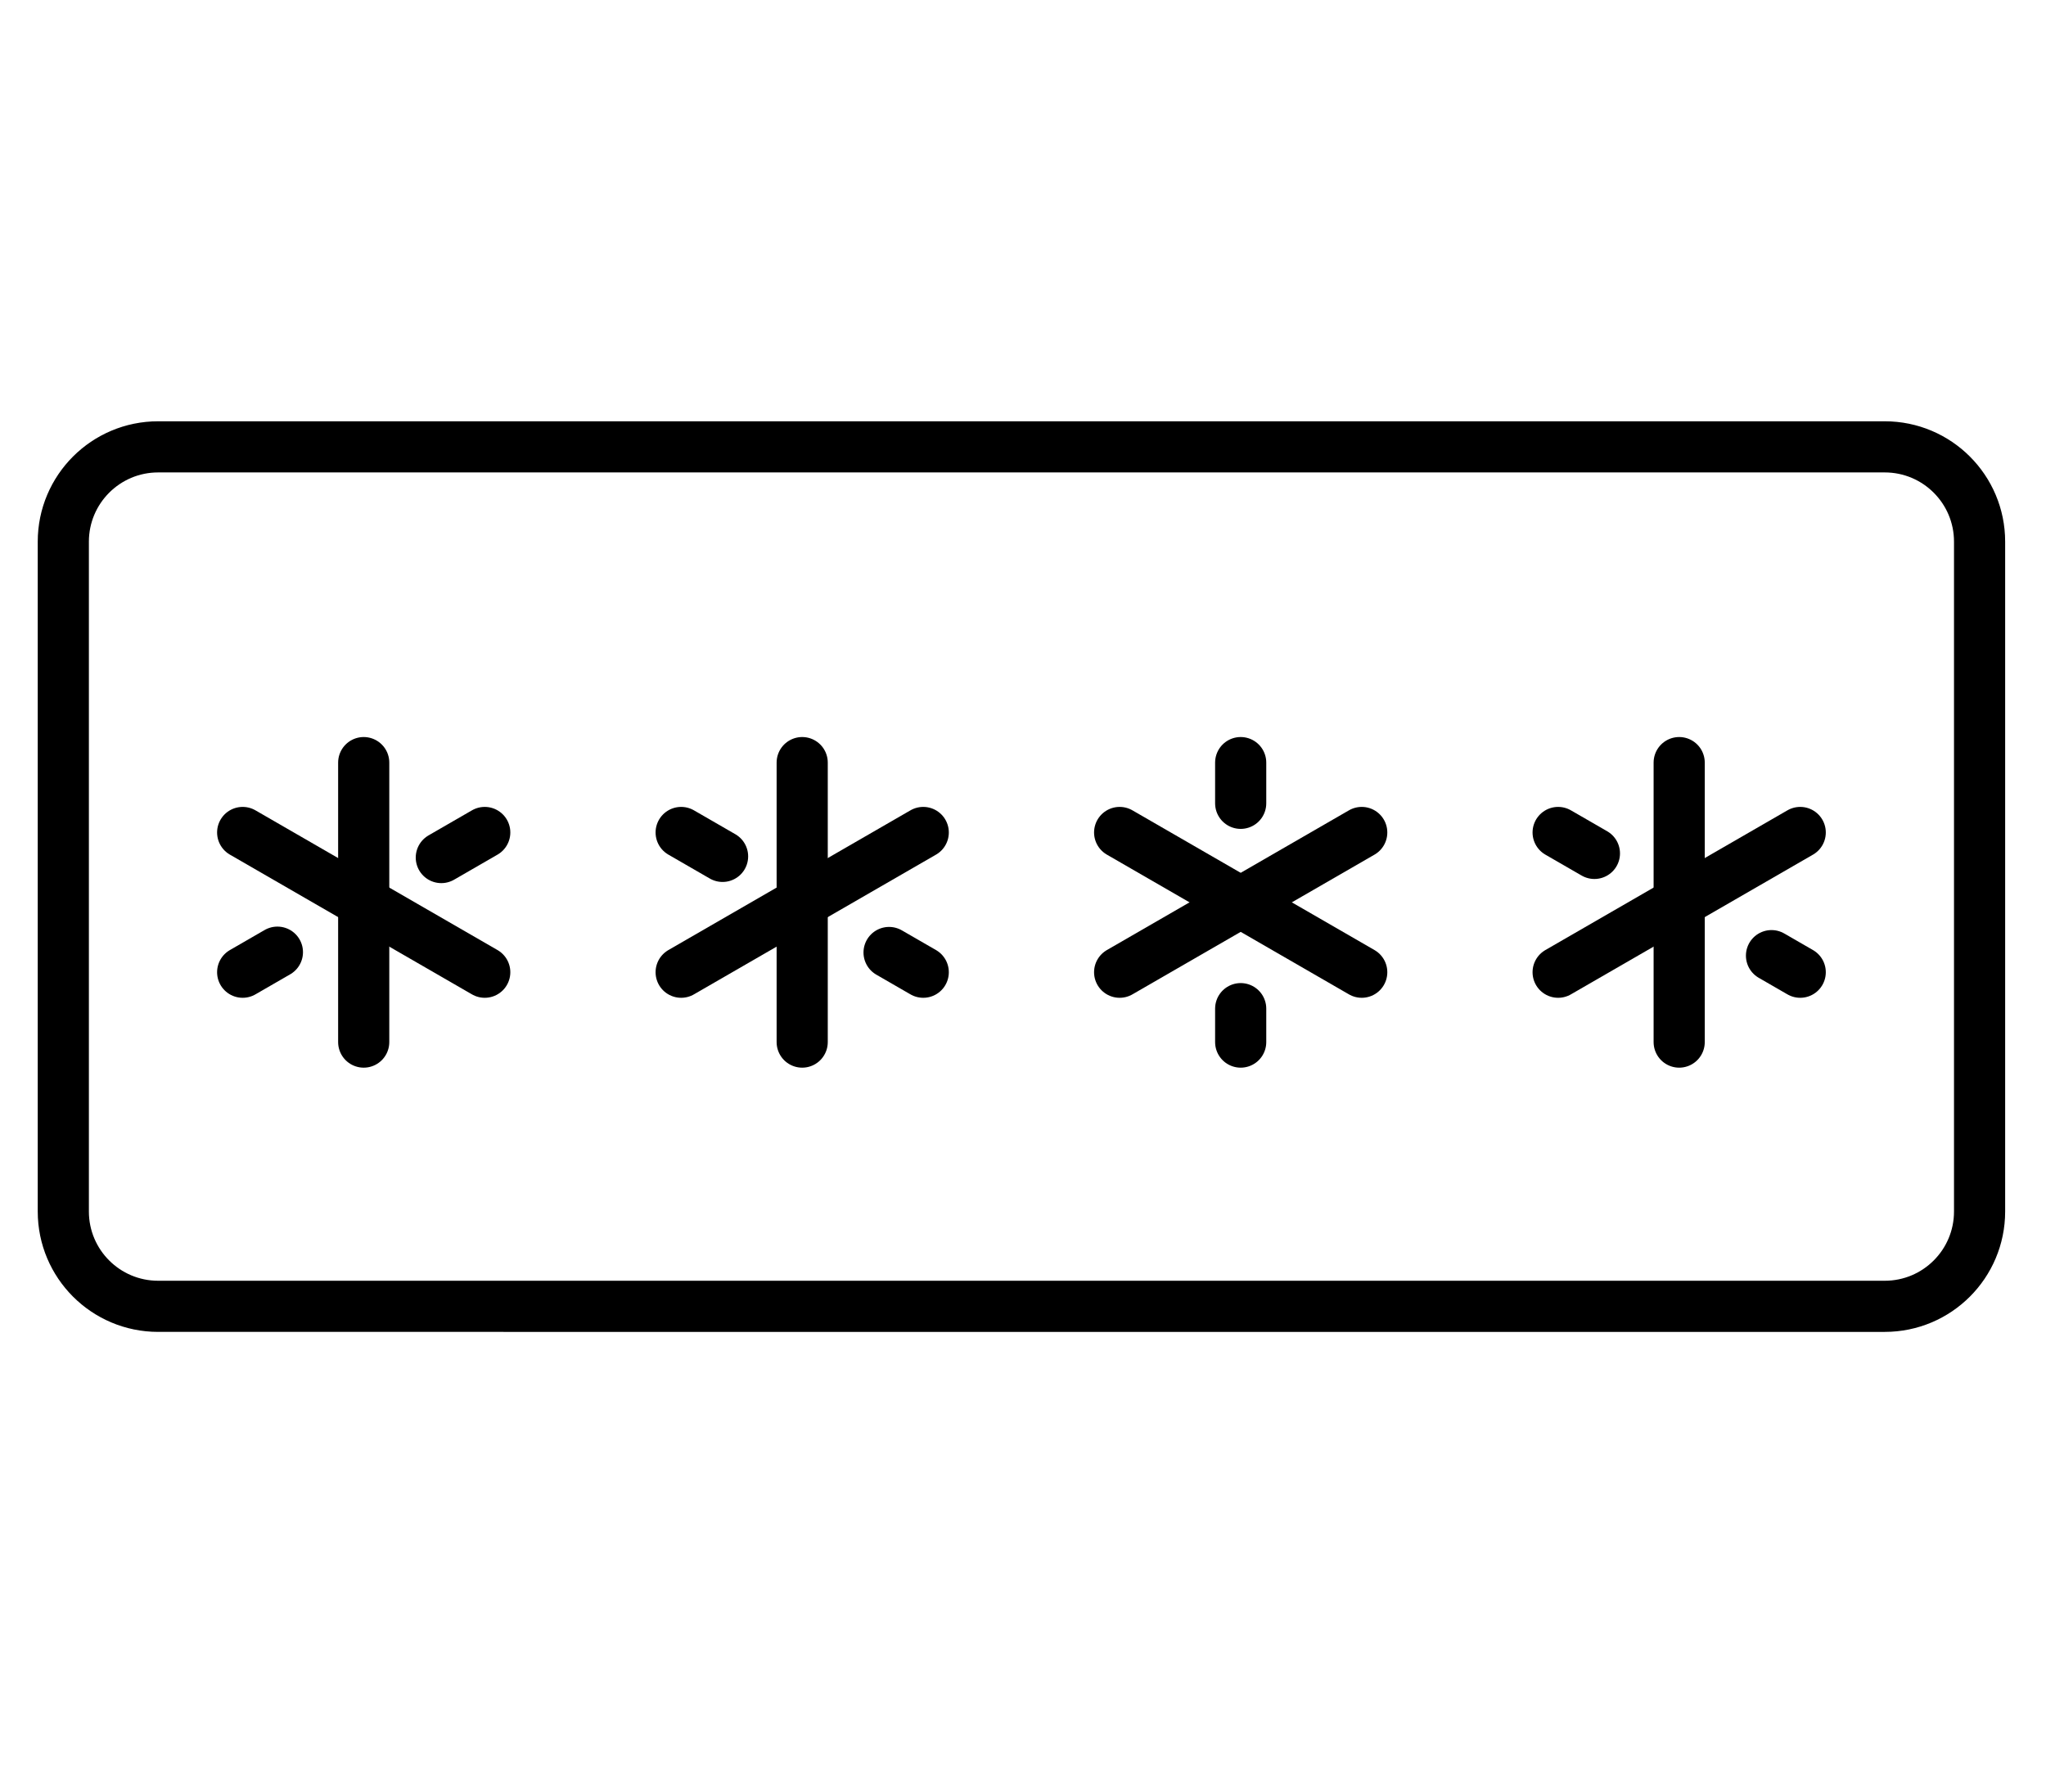
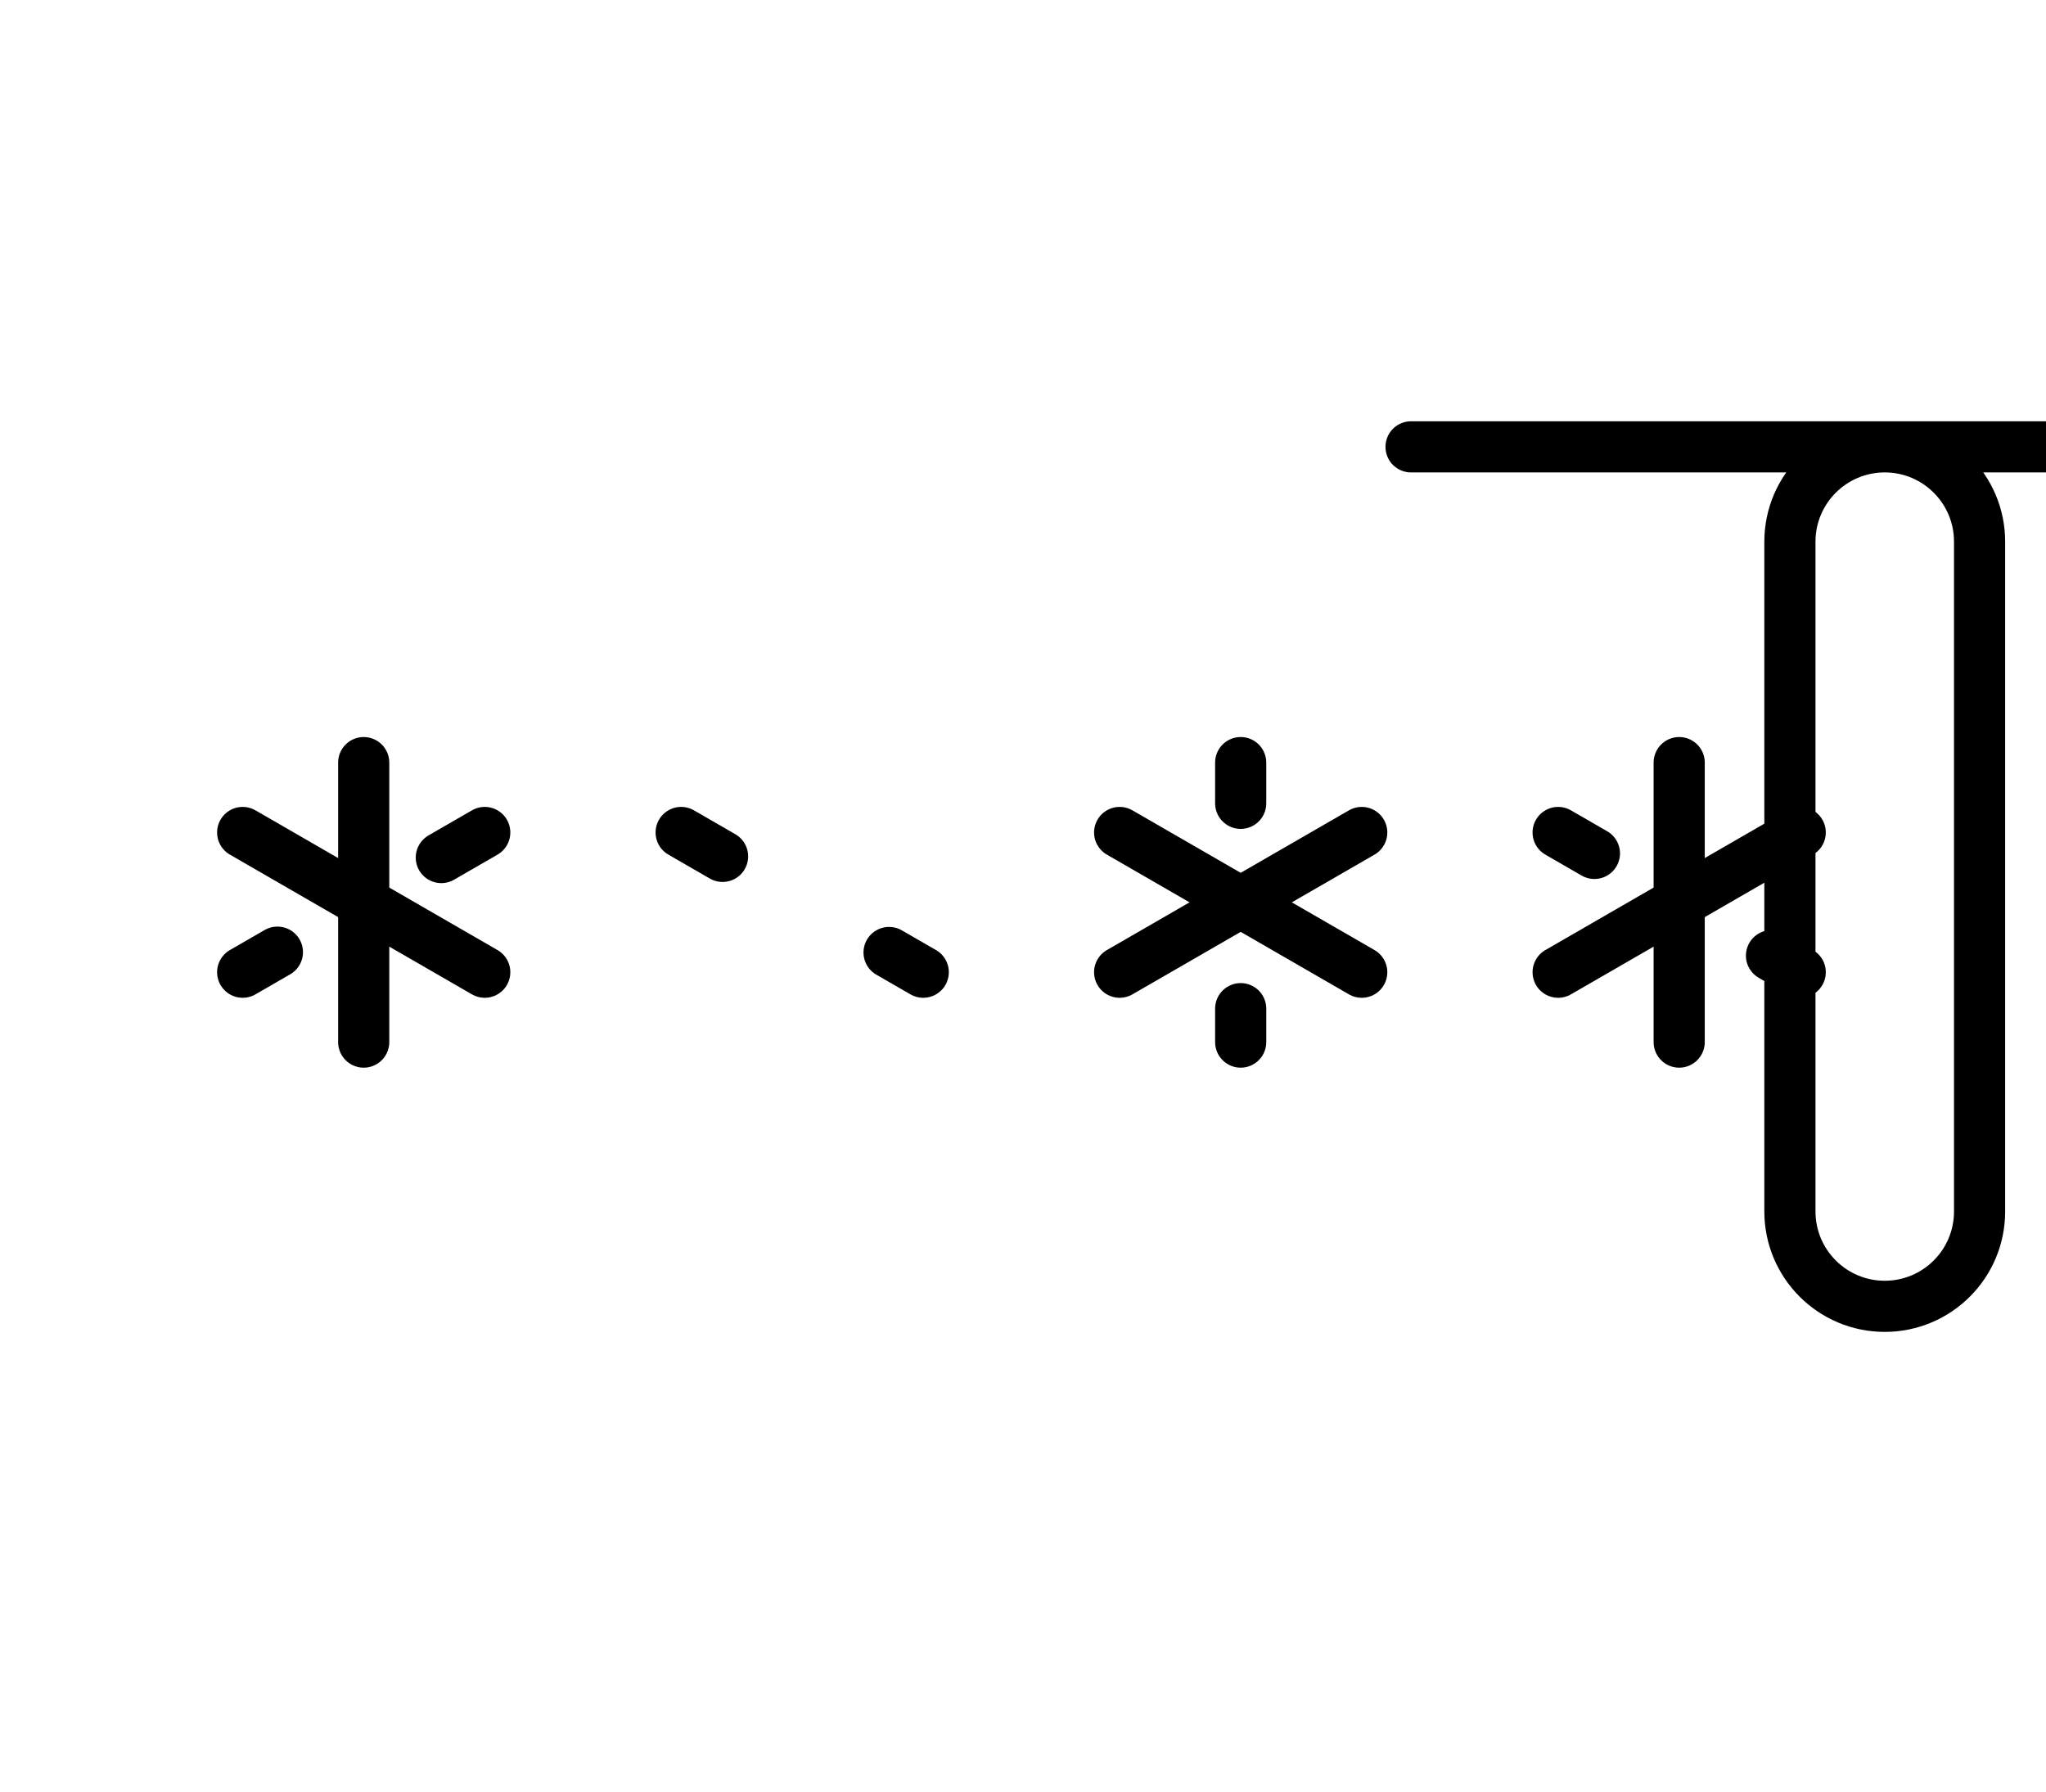
<svg xmlns="http://www.w3.org/2000/svg" id="Layer_1" width="200" height="175.185" version="1.1" viewBox="0 0 200 175.185">
  <defs>
    <style>
      .st0 {
        fill: none;
        stroke: #000;
        stroke-linecap: round;
        stroke-linejoin: round;
        stroke-width: 5px;
      }
    </style>
  </defs>
-   <path class="st0" d="M137.933,43.688h46.304c5.12,0,9.27,4.151,9.27,9.27v65.488c0,5.12-4.151,9.27-9.27,9.27H15.459c-5.12,0-9.27-4.151-9.27-9.27V52.958c0-5.12,4.151-9.27,9.27-9.27h124.896" />
+   <path class="st0" d="M137.933,43.688h46.304c5.12,0,9.27,4.151,9.27,9.27v65.488c0,5.12-4.151,9.27-9.27,9.27c-5.12,0-9.27-4.151-9.27-9.27V52.958c0-5.12,4.151-9.27,9.27-9.27h124.896" />
  <g>
    <g>
      <line class="st0" x1="35.553" y1="74.558" x2="35.553" y2="101.883" />
      <line class="st0" x1="23.721" y1="81.389" x2="47.385" y2="95.052" />
      <line class="st0" x1="43.139" y1="83.841" x2="47.385" y2="81.389" />
      <line class="st0" x1="23.721" y1="95.052" x2="27.117" y2="93.091" />
    </g>
    <g>
-       <line class="st0" x1="78.416" y1="74.558" x2="78.416" y2="101.883" />
      <line class="st0" x1="86.908" y1="93.123" x2="90.249" y2="95.052" />
      <line class="st0" x1="66.584" y1="81.389" x2="70.633" y2="83.727" />
-       <line class="st0" x1="66.584" y1="95.052" x2="90.249" y2="81.389" />
    </g>
    <g>
      <line class="st0" x1="121.279" y1="98.613" x2="121.279" y2="101.883" />
      <line class="st0" x1="121.279" y1="74.558" x2="121.279" y2="78.539" />
      <line class="st0" x1="109.447" y1="81.389" x2="133.112" y2="95.052" />
      <line class="st0" x1="109.447" y1="95.052" x2="133.112" y2="81.389" />
    </g>
    <g>
      <line class="st0" x1="164.143" y1="74.558" x2="164.143" y2="101.883" />
      <line class="st0" x1="173.167" y1="93.431" x2="175.975" y2="95.052" />
      <line class="st0" x1="152.31" y1="81.389" x2="155.857" y2="83.436" />
      <line class="st0" x1="152.31" y1="95.052" x2="175.975" y2="81.389" />
    </g>
  </g>
</svg>